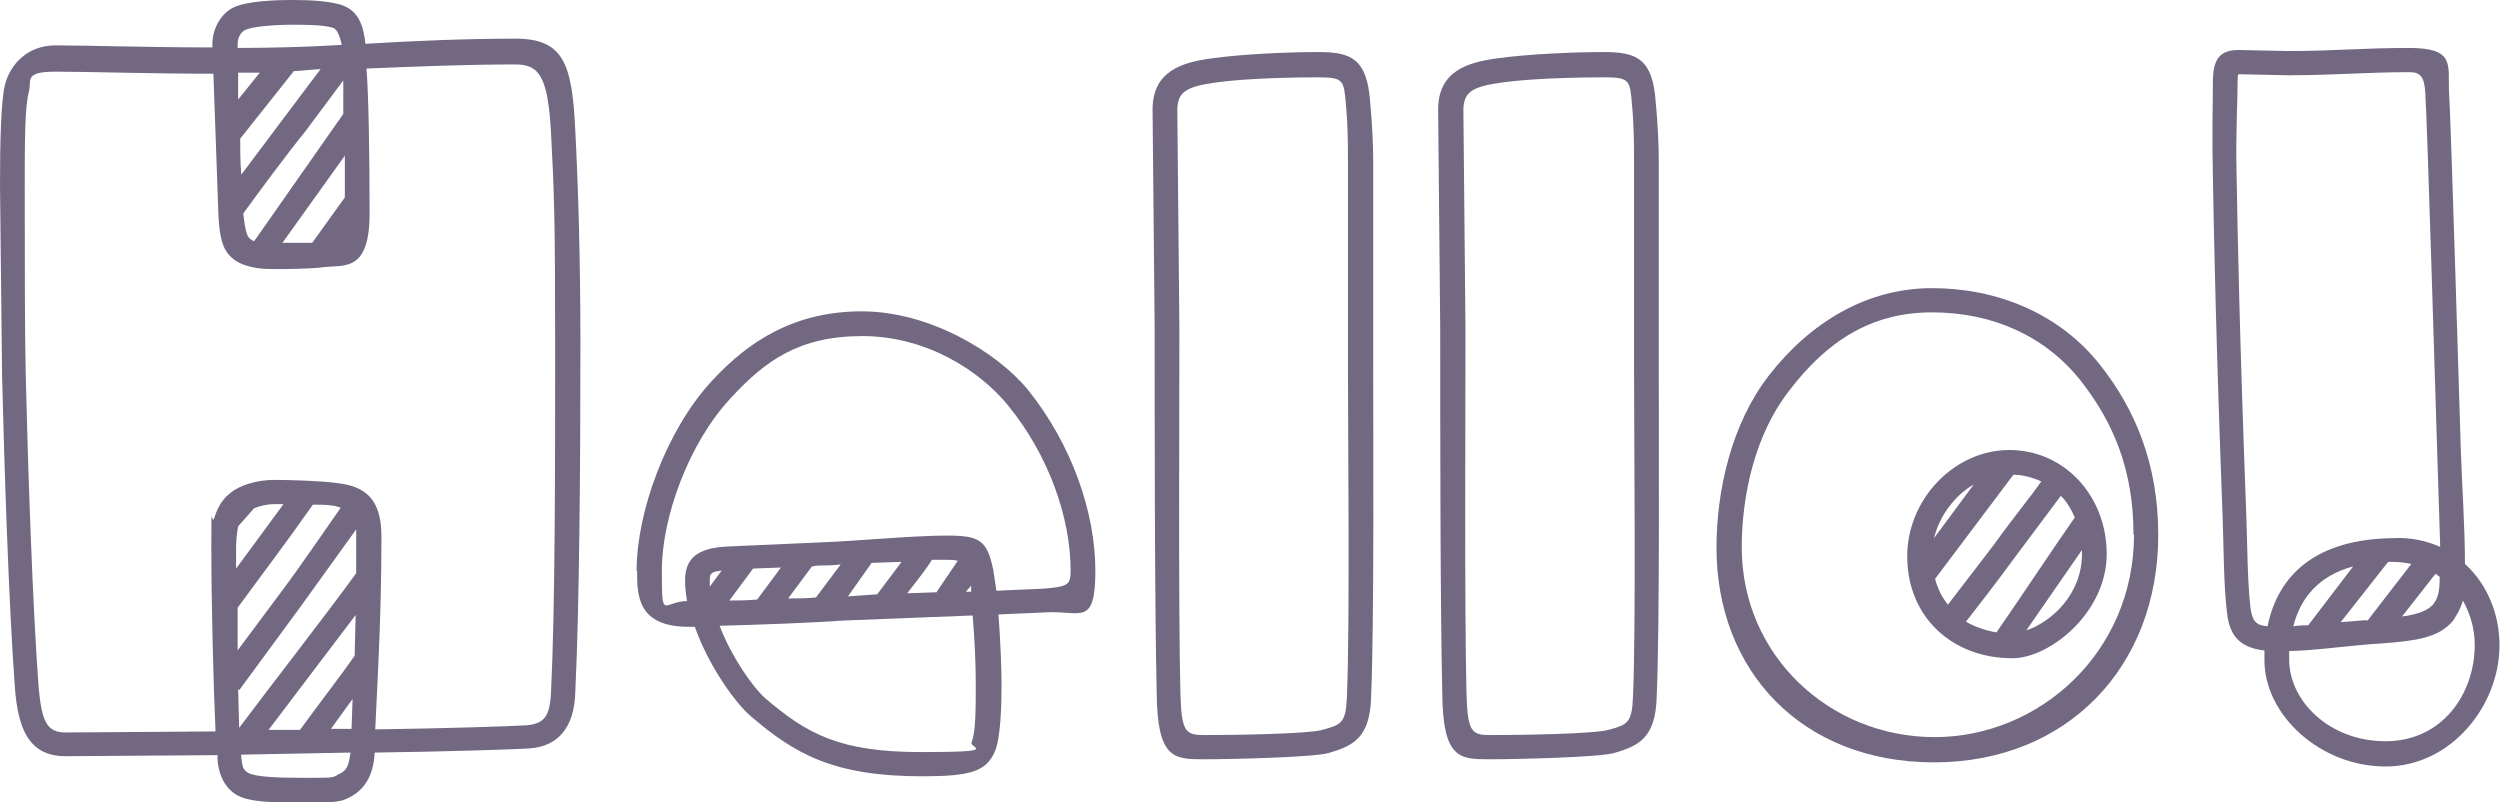
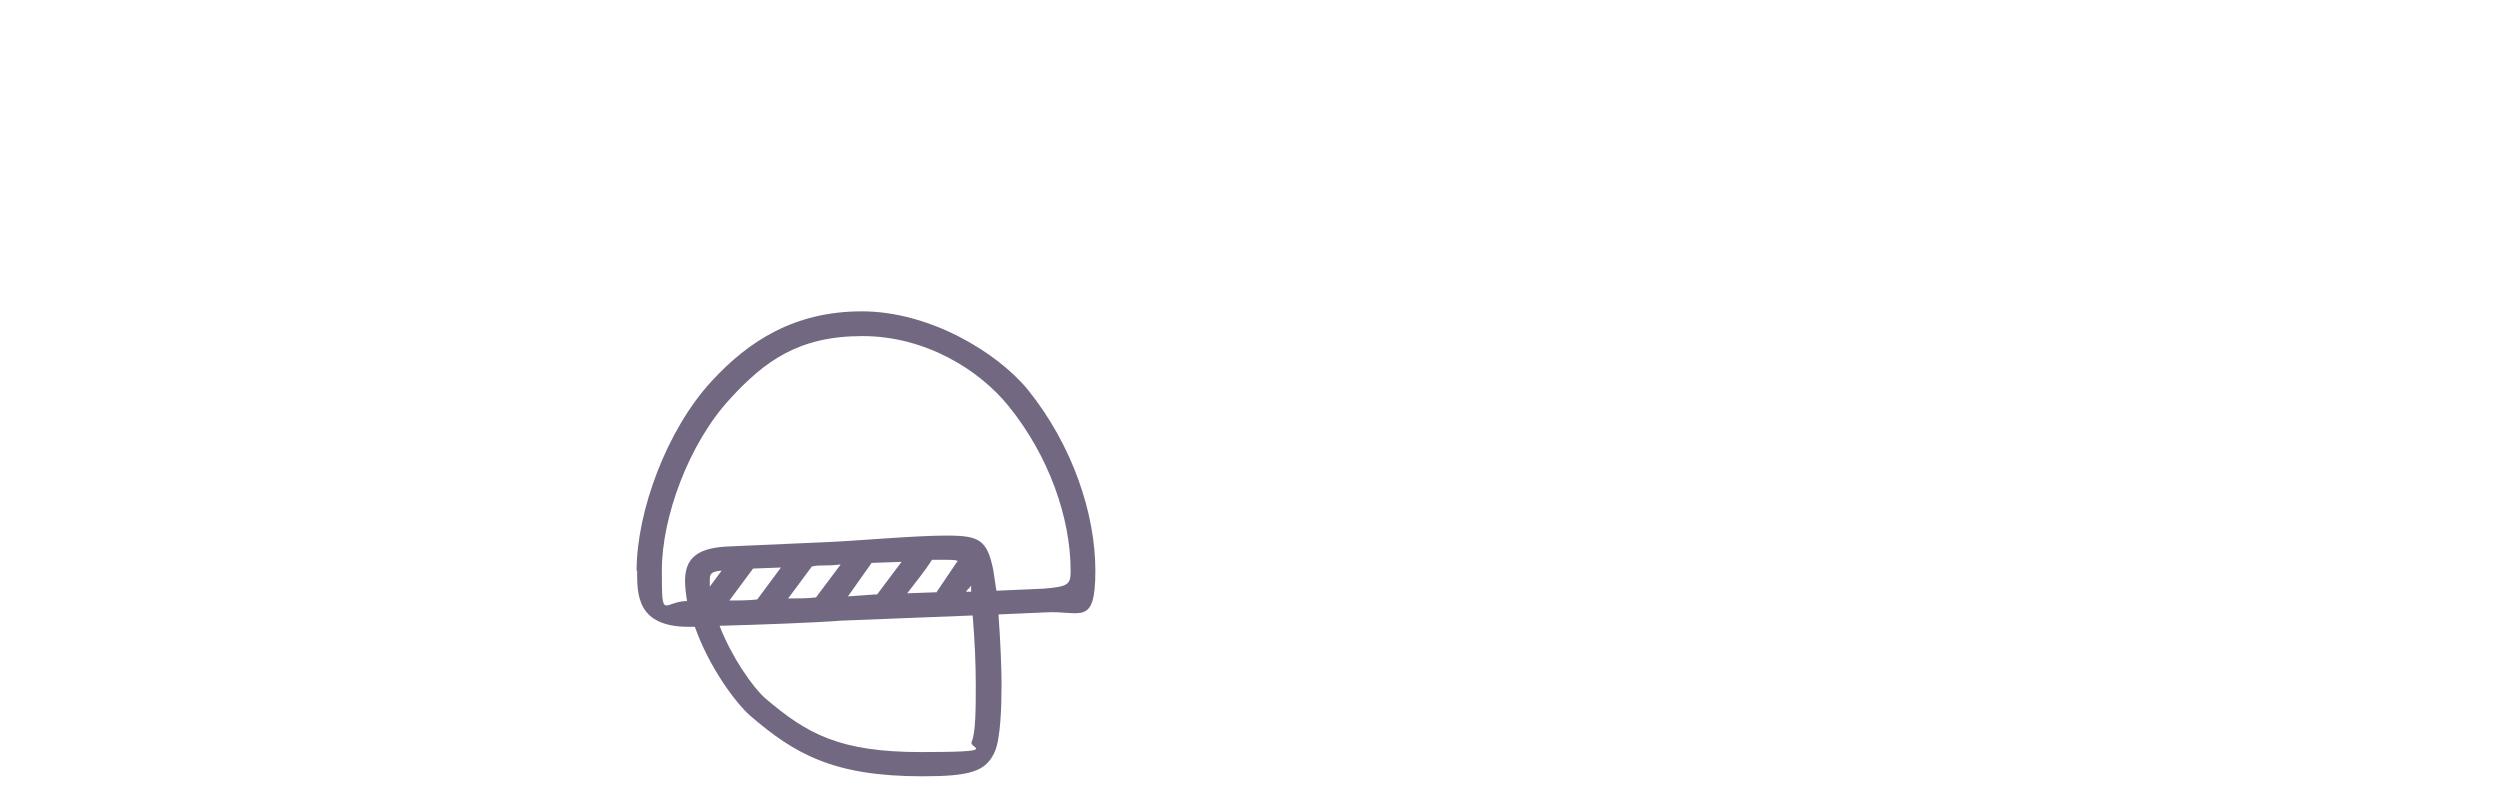
<svg xmlns="http://www.w3.org/2000/svg" id="Layer_1" version="1.1" viewBox="0 0 485 155.6">
  <defs>
    <style>
      .st0 {
        fill: #726882;
      }
    </style>
  </defs>
-   <path class="st0" d="M2.9,133.5c-1.2-16-2.1-43.9-2.5-60.7l-.4-37c0-8.3.2-16.6,1-19.5,1-3.7,4.2-7.5,9.8-7.5s18.3.4,30.4.4v-.6c0-3.5,2.1-6.2,4-7.1,2.3-1.2,7.5-1.5,11.4-1.5s6.7.2,9.1.8c3.9,1,4.8,4.2,5.2,7.7,9.6-.6,19.8-1,29.1-1s11,4.8,11.6,17.7c.6,11.4,1,25.8,1,41.2,0,24.1-.2,51.6-1,68-.2,6.7-3.3,10.4-8.9,10.8-3.5.2-15.6.6-30,.8-.2,3.3-1.2,7.3-5.8,9.1-1.9.8-6.2.6-7.9.6-5.6,0-10.6,0-13.1-1.5-2.1-1.2-3.5-3.7-3.7-6.9v-.8l-29.5.2c-7.5,0-9.2-6-9.8-13.1ZM41.8,141.6c-.4-8.7-.8-24.7-.8-35.2s0-4,.6-6c.6-1.9,1.5-3.5,2.9-4.6,1.9-1.7,5.4-2.7,8.7-2.7s9.2.2,12.1.6c5.4.6,8.7,2.9,8.7,10.4s-.2,16.2-.6,24.7l-.6,12.7c14.3-.2,26-.6,29.5-.8,3.3-.4,4.4-1.7,4.6-6.5.8-16.4.8-43.5.8-67.6s-.2-29.5-.8-40.8c-.6-11-2.3-13.3-6.9-13.3-9.2,0-19.5.4-28.9.8.4,4.8.6,16.8.6,28.1s-4.8,10-8.7,10.4c-2.7.4-8.1.4-10,.4-4,0-8.1-.8-9.6-4.4-1.2-2.9-1-7.3-1.2-11l-.8-22.5c-12.3,0-24.3-.4-30.6-.4s-4.6,1.7-5.2,3.9c-.8,2.9-.8,10-.8,18.3,0,12.5,0,29.3.2,37,.4,16.8,1.3,44.3,2.5,60.3.6,6.4,1.5,8.7,5.2,8.7l29.1-.2ZM55.1,97.8h-1.9c-1.5,0-2.9.4-3.9.8l-3.1,3.5c-.2,1-.4,2.5-.4,4.2v4l9.2-12.5ZM66.3,8.7c-.4-1.9-1-3.1-1.7-3.3-1.9-.6-5.4-.6-7.9-.6-3.9,0-7.9.4-9.1,1-.8.4-1.5,1.3-1.5,2.9v.6c6.4,0,14.4-.2,20.2-.6ZM46,126.3l8.5-11.4c3.9-5.2,8.3-11.7,11.6-16.4-.6-.2-1.2-.4-1.5-.4-1.2-.2-2.5-.2-3.9-.2-5.4,7.7-10,13.7-14.6,20v8.3ZM46.2,19.3l4.2-5.2h-4.2v5.2ZM46.4,141.2c5.6-7.5,16.9-22,22.7-30v-8.5l-10.8,15-11.9,16.2-.2-.2.2,7.5ZM46.8,33.9l8.7-11.6,6.7-8.9-5.2.4-10.4,13.1c0,2.1,0,4.4.2,6.9ZM65.3,150.4c1.9-.8,2.3-1.5,2.7-4.4l-21.2.4v.4c.2,2.1.4,2.5,1.3,3.1,1.3.8,5.4,1,10.8,1s5.2,0,6.4-.4ZM48,45.6c.2.6.8,1,1.3,1.2l17.3-24.7v-6.5l-7.3,9.8c-4.2,5.2-9.4,12.3-12.1,16,.2,1.9.4,3.3.8,4.2ZM58.2,141.6c4.2-5.8,7.7-10.2,10.6-14.4l.2-7.9-16.9,22.3h6.2ZM60.5,47.2l6.4-8.9v-8.1l-12.1,16.9h5.8ZM68.2,141.4l.2-5.8-4.2,5.8h4Z" />
  <path class="st0" d="M123.5,110.7c0-11.4,5.8-27.3,14.6-36.8,7.1-7.7,16-13.5,29.1-13.5s26.2,7.9,32.2,15.2c8.7,10.8,13.1,24.1,13.1,35.1s-2.9,7.7-9.6,8.1l-9.2.4c.4,5.2.6,10.8.6,13.7,0,4.2-.2,10.4-1.3,12.9-1.7,3.9-4.8,4.8-14.1,4.8-17.3,0-24.8-4.4-33.3-11.7-2.9-2.5-8.1-9.6-10.8-17.3h-1.2c-10,0-10-6.2-10-10.8ZM133.3,116.7c-.2-1.2-.4-2.7-.4-4,0-4.2,2.1-6.5,8.7-6.7l18.1-.8c5.8-.2,17.5-1.3,23.9-1.3s7.9.8,9.1,6.7l.6,4,9.2-.4c4.8-.4,5.2-.8,5.2-3.5,0-10.2-4.2-22.3-12.1-32-5.6-6.9-16-13.5-28.3-13.5s-18.9,4.8-25.6,12.1c-8.1,8.7-13.3,23.1-13.3,33.3s.2,6,5,6ZM137.7,113.8l2.3-3.1c-2.1.2-2.3.6-2.3,1.9v1.2ZM188.5,143.9c.8-1.7.8-6.7.8-11s-.2-8.5-.6-13.5l-25.4,1c-5.2.4-16,.8-23.7,1,2.3,6,6.4,11.9,8.9,14.1,8.1,6.9,14.4,10.4,30.2,10.4s9.2-.8,9.8-1.9ZM146.9,116.3l4.6-6.2-5.4.2-4.6,6.2c1.5,0,3.5,0,5.4-.2ZM158.3,115.9l4.8-6.4c-1.5.2-2.7.2-3.5.2s-1.2,0-2.1.2l-4.6,6.2c1.7,0,3.7,0,5.4-.2ZM170.1,115.4l4.8-6.4-5.8.2-4.6,6.5,5.6-.4ZM181.6,115l4.2-6.2c-.6-.2-1.3-.2-2.3-.2h-2.7c-1.3,2.1-2.9,4-4.8,6.5l5.6-.2ZM188.4,114.8v-1.2c-.4.6-.6.6-1,1.2h1Z" />
-   <path class="st0" d="M224.4,134.4c-.4-16.4-.4-53.7-.4-70.9l-.4-42.2c0-7.5,5.6-9.2,11.6-10,5.8-.8,14.4-1.2,20.6-1.2s9.4,1.2,10,9.6c.4,4.2.6,8.3.6,11.6v39.3c0,13.9.2,50.8-.4,64.5-.2,8.1-3.5,9.6-8.3,11-2.9.8-18.3,1.2-24.1,1.2s-9.1,0-9.2-12.9ZM256.5,141.6c3.7-1,4.6-1.3,4.8-6.4.6-14.1.2-50.7.2-64.5V31.4c0-3.3,0-6.9-.4-11.2-.4-4.6-.4-5.2-5.4-5.2s-14.1.2-19.8,1c-5.6.8-7.5,1.7-7.5,5.4l.4,42.2c0,17.1-.2,54.3.2,70.9.2,7.5,1,8.1,4.6,8.1,5.8,0,20-.2,22.9-1Z" />
-   <path class="st0" d="M279.8,134.4c-.4-16.4-.4-53.7-.4-70.9l-.4-42.2c0-7.5,5.6-9.2,11.6-10,5.8-.8,14.4-1.2,20.6-1.2s9.4,1.2,10,9.6c.4,4.2.6,8.3.6,11.6v39.3c0,13.9.2,50.8-.4,64.5-.2,8.1-3.5,9.6-8.3,11-2.9.8-18.3,1.2-24.1,1.2s-9.1,0-9.2-12.9ZM312,141.6c3.7-1,4.6-1.3,4.8-6.4.6-14.1.2-50.7.2-64.5V31.4c0-3.3,0-6.9-.4-11.2-.4-4.6-.4-5.2-5.4-5.2s-14.1.2-19.8,1c-5.6.8-7.5,1.7-7.5,5.4l.4,42.2c0,17.1-.2,54.3.2,70.9.2,7.5,1,8.1,4.6,8.1,5.8,0,20-.2,22.9-1Z" />
-   <path class="st0" d="M333,106.3c0-11.2,2.9-24.1,10.2-33.5,8.1-10.4,19.1-16.9,31.6-16.9s24.7,4.8,32.7,15c6.7,8.5,11.2,19.1,11.2,32.9,0,25.6-17.7,44.1-43.5,44.1s-42.2-17.9-42.2-41.6ZM413.9,103.8c0-12.7-3.9-21.8-10.2-29.9-6.9-8.7-17.1-13.3-28.9-13.3s-20.4,5.6-27.7,15.2c-6.5,8.3-9.2,20-9.2,30.4,0,21,17.1,36.8,37.4,36.8s38.7-16.4,38.7-39.3ZM370,107.9c0-11,9.1-20.6,19.8-20.6s18.9,8.9,18.9,20.2-11,20.2-18.3,20.2c-11.6,0-20.4-7.9-20.4-19.8ZM382.9,94c-3.7,2.1-6.7,6.2-7.7,10.4l7.7-10.4ZM377.9,117.3l8.9-11.6c4-5.6,6.7-8.7,9.2-12.3-1.7-.8-3.7-1.3-5.4-1.3l-15.2,20.2c.6,2.1,1.3,3.5,2.5,5ZM387.3,122.7c4.8-6.9,11.4-16.9,15.2-22.3-.6-1.5-1.7-3.3-2.7-4.2l-9.2,12.3c-3.5,4.8-6.7,8.9-9.2,12.1,1.7,1,3.7,1.7,6,2.1ZM403.9,107.5v-.8l-10.8,15.6c5-1.7,10.8-7.1,10.8-14.8Z" />
-   <path class="st0" d="M439.3,128.1v-1.9c-5.2-.6-6.9-3.3-7.3-7.7-.6-5-.6-12.1-.8-17.9-1.3-34.3-1.7-54.9-1.9-66.4-.2-8.3,0-13.9,0-18.3s1.3-6.2,5-6.2l9.6.2c8.9,0,14.6-.6,23.5-.6s7.5,3.3,7.7,8.3c.4,6,2.1,63.7,2.3,69.7.2,6.4.8,15,.8,22.1,4.4,4,6.7,9.8,6.7,15.8,0,11.7-9.4,23.5-22.1,23.5s-23.5-10-23.5-20.6ZM435.8,100.5c.2,5.6.2,12.3.8,17.5.4,2.5,1,3.3,3.3,3.5,2.1-10.2,9.6-16.9,24.3-17.1,3.7-.2,6.7.6,9.2,1.7l-.6-18.9c-.2-6-1.9-63.4-2.3-69.3-.2-3.1-1-3.9-3.1-3.9-8.5,0-14.3.6-23.5.6l-9.6-.2q-.2,0-.2,1.3c0,4.4-.4,9.6-.2,18.3.2,11.6.6,32.2,1.9,66.4ZM480.1,125.2c0-3.1-.8-6-2.3-8.7-.4,1.5-1,2.5-1.9,3.9-2.7,3.3-7.1,3.9-13.5,4.4l-2.9.2c-6.9.6-10.6,1.2-15.4,1.3v1.7c0,7.9,7.7,15.8,18.7,15.8s17.3-9.2,17.3-18.7ZM447.8,121.3l8.7-11.4c-6.5,1.7-10.2,6-11.6,11.6,1.2-.2,2.1-.2,2.9-.2ZM459.1,120.4h.2l8.5-11c-1-.2-2.3-.4-3.7-.4h-.8l-9.2,11.7,5-.4ZM472,117.3c1-1.3,1.3-2.5,1.3-5.4l-.8-.6-6.5,8.3c3.1-.4,5-1.2,6-2.3Z" />
</svg>